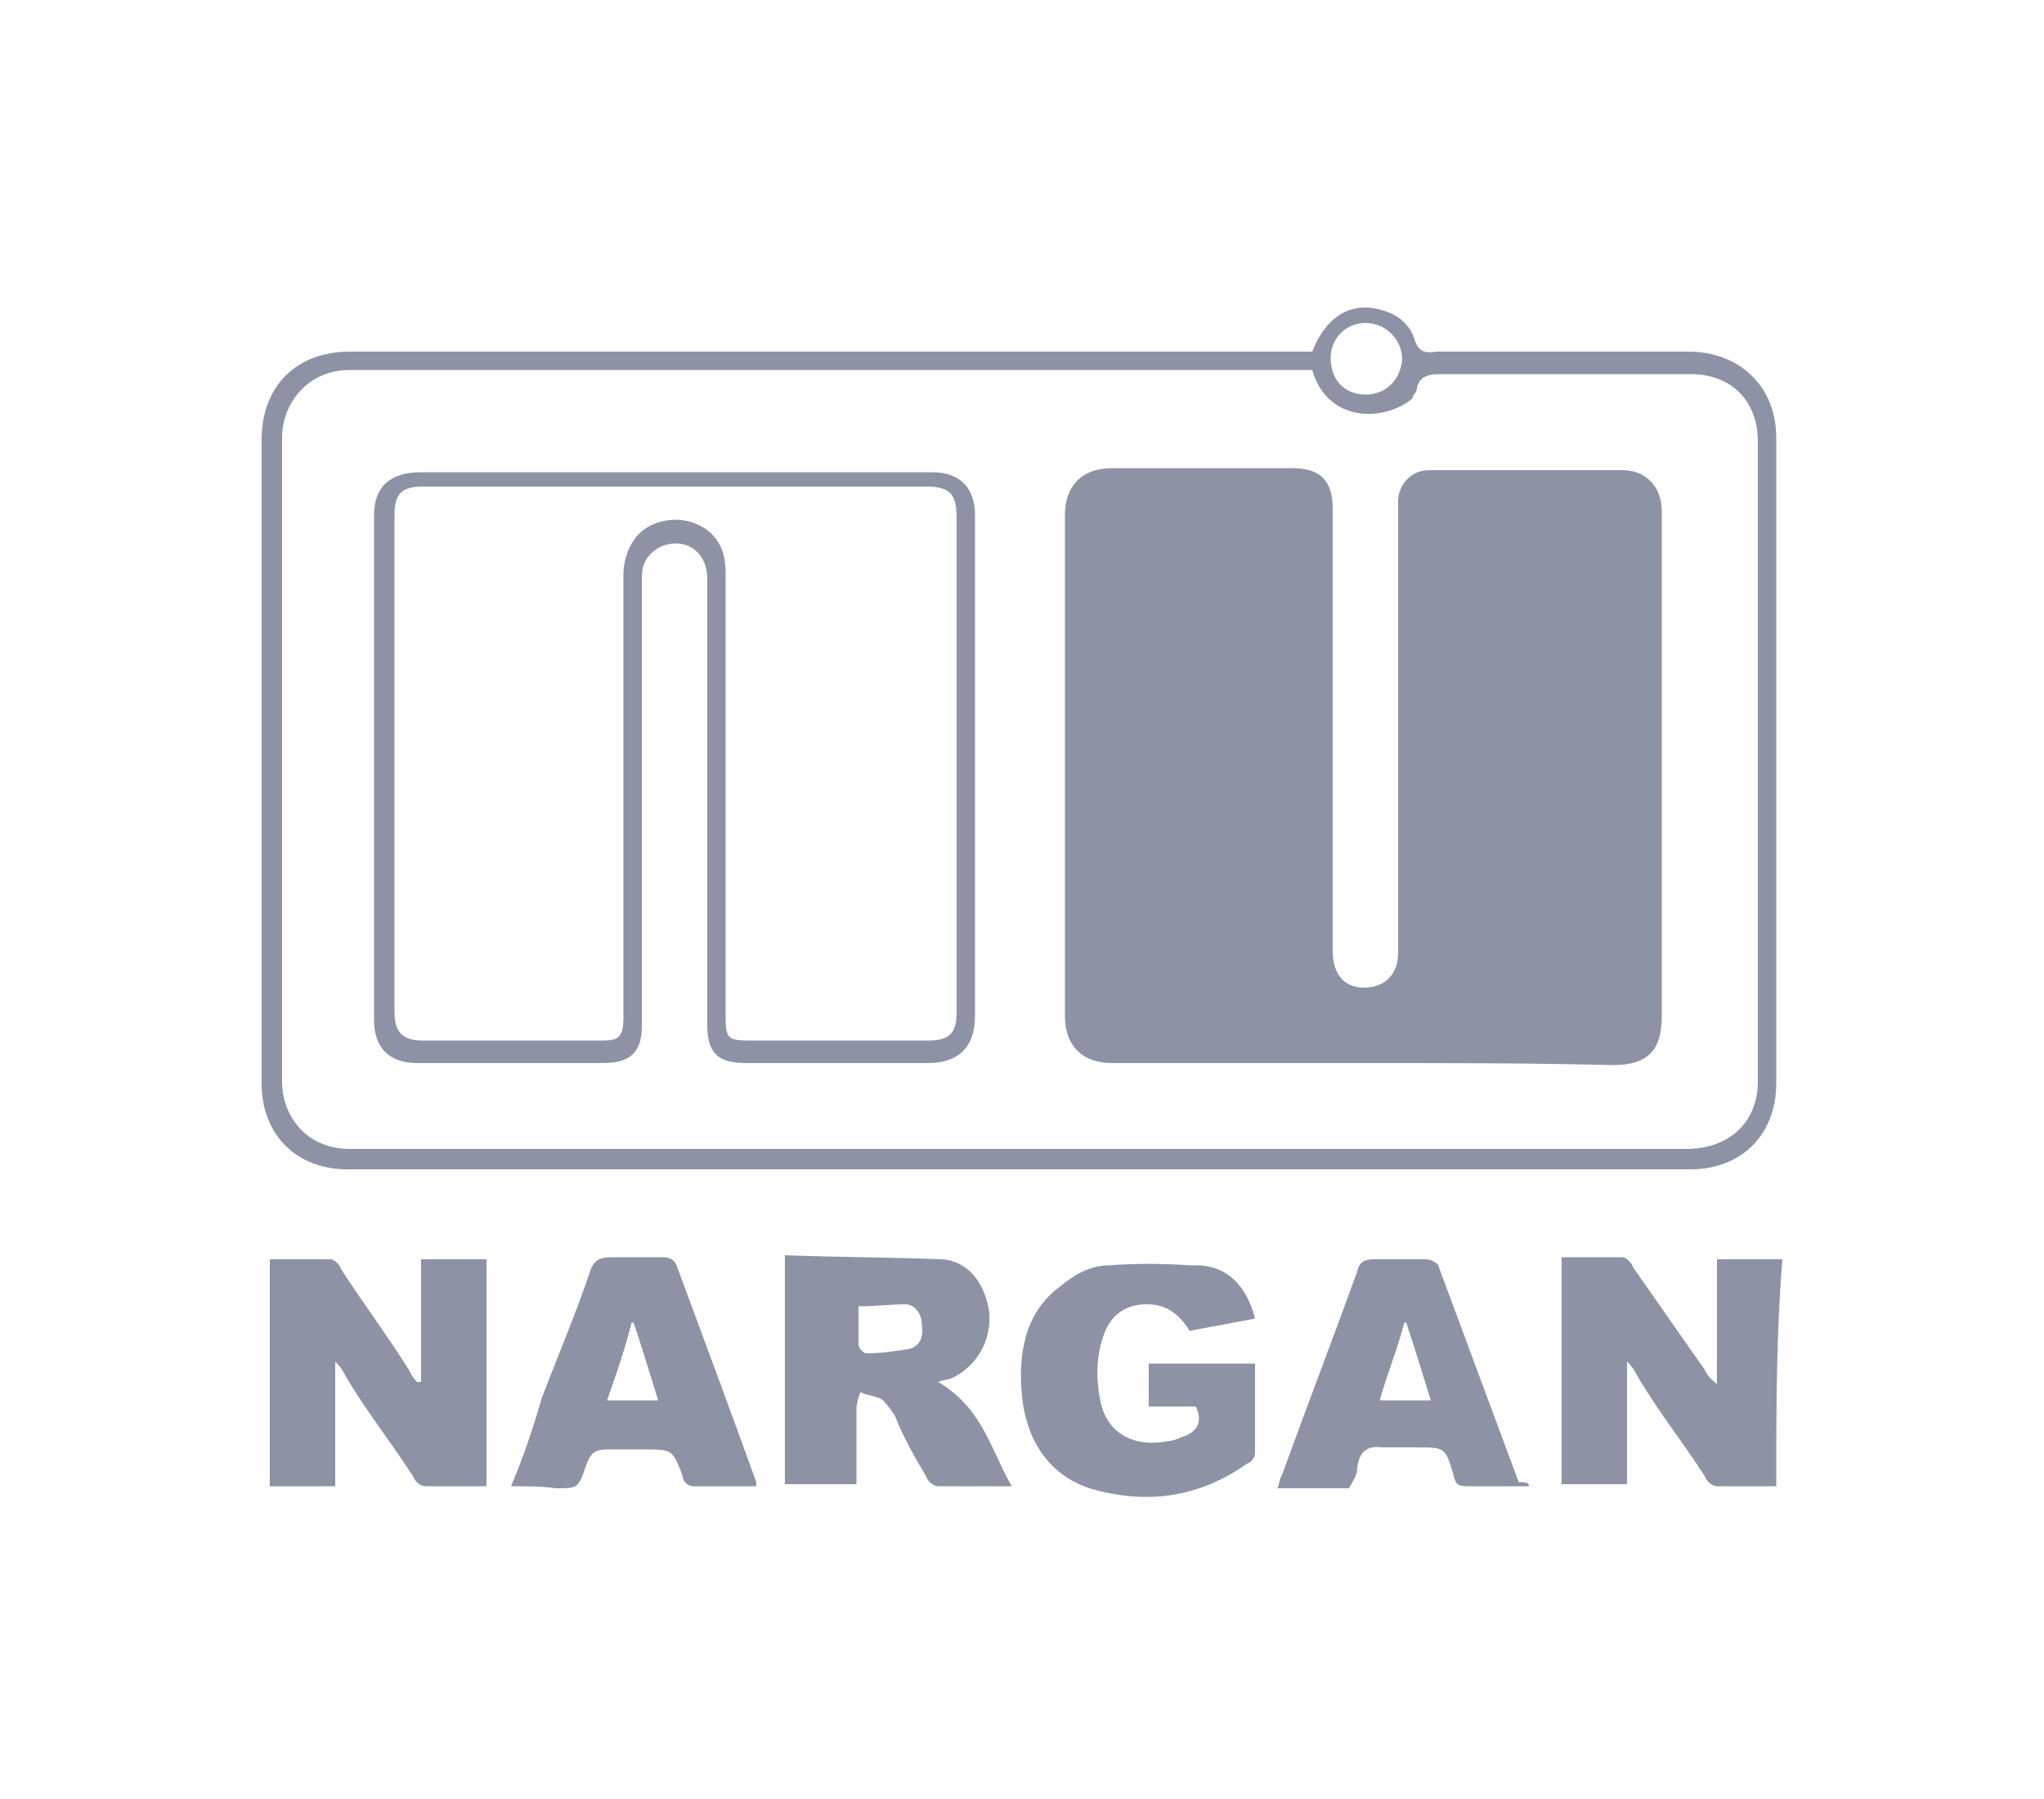
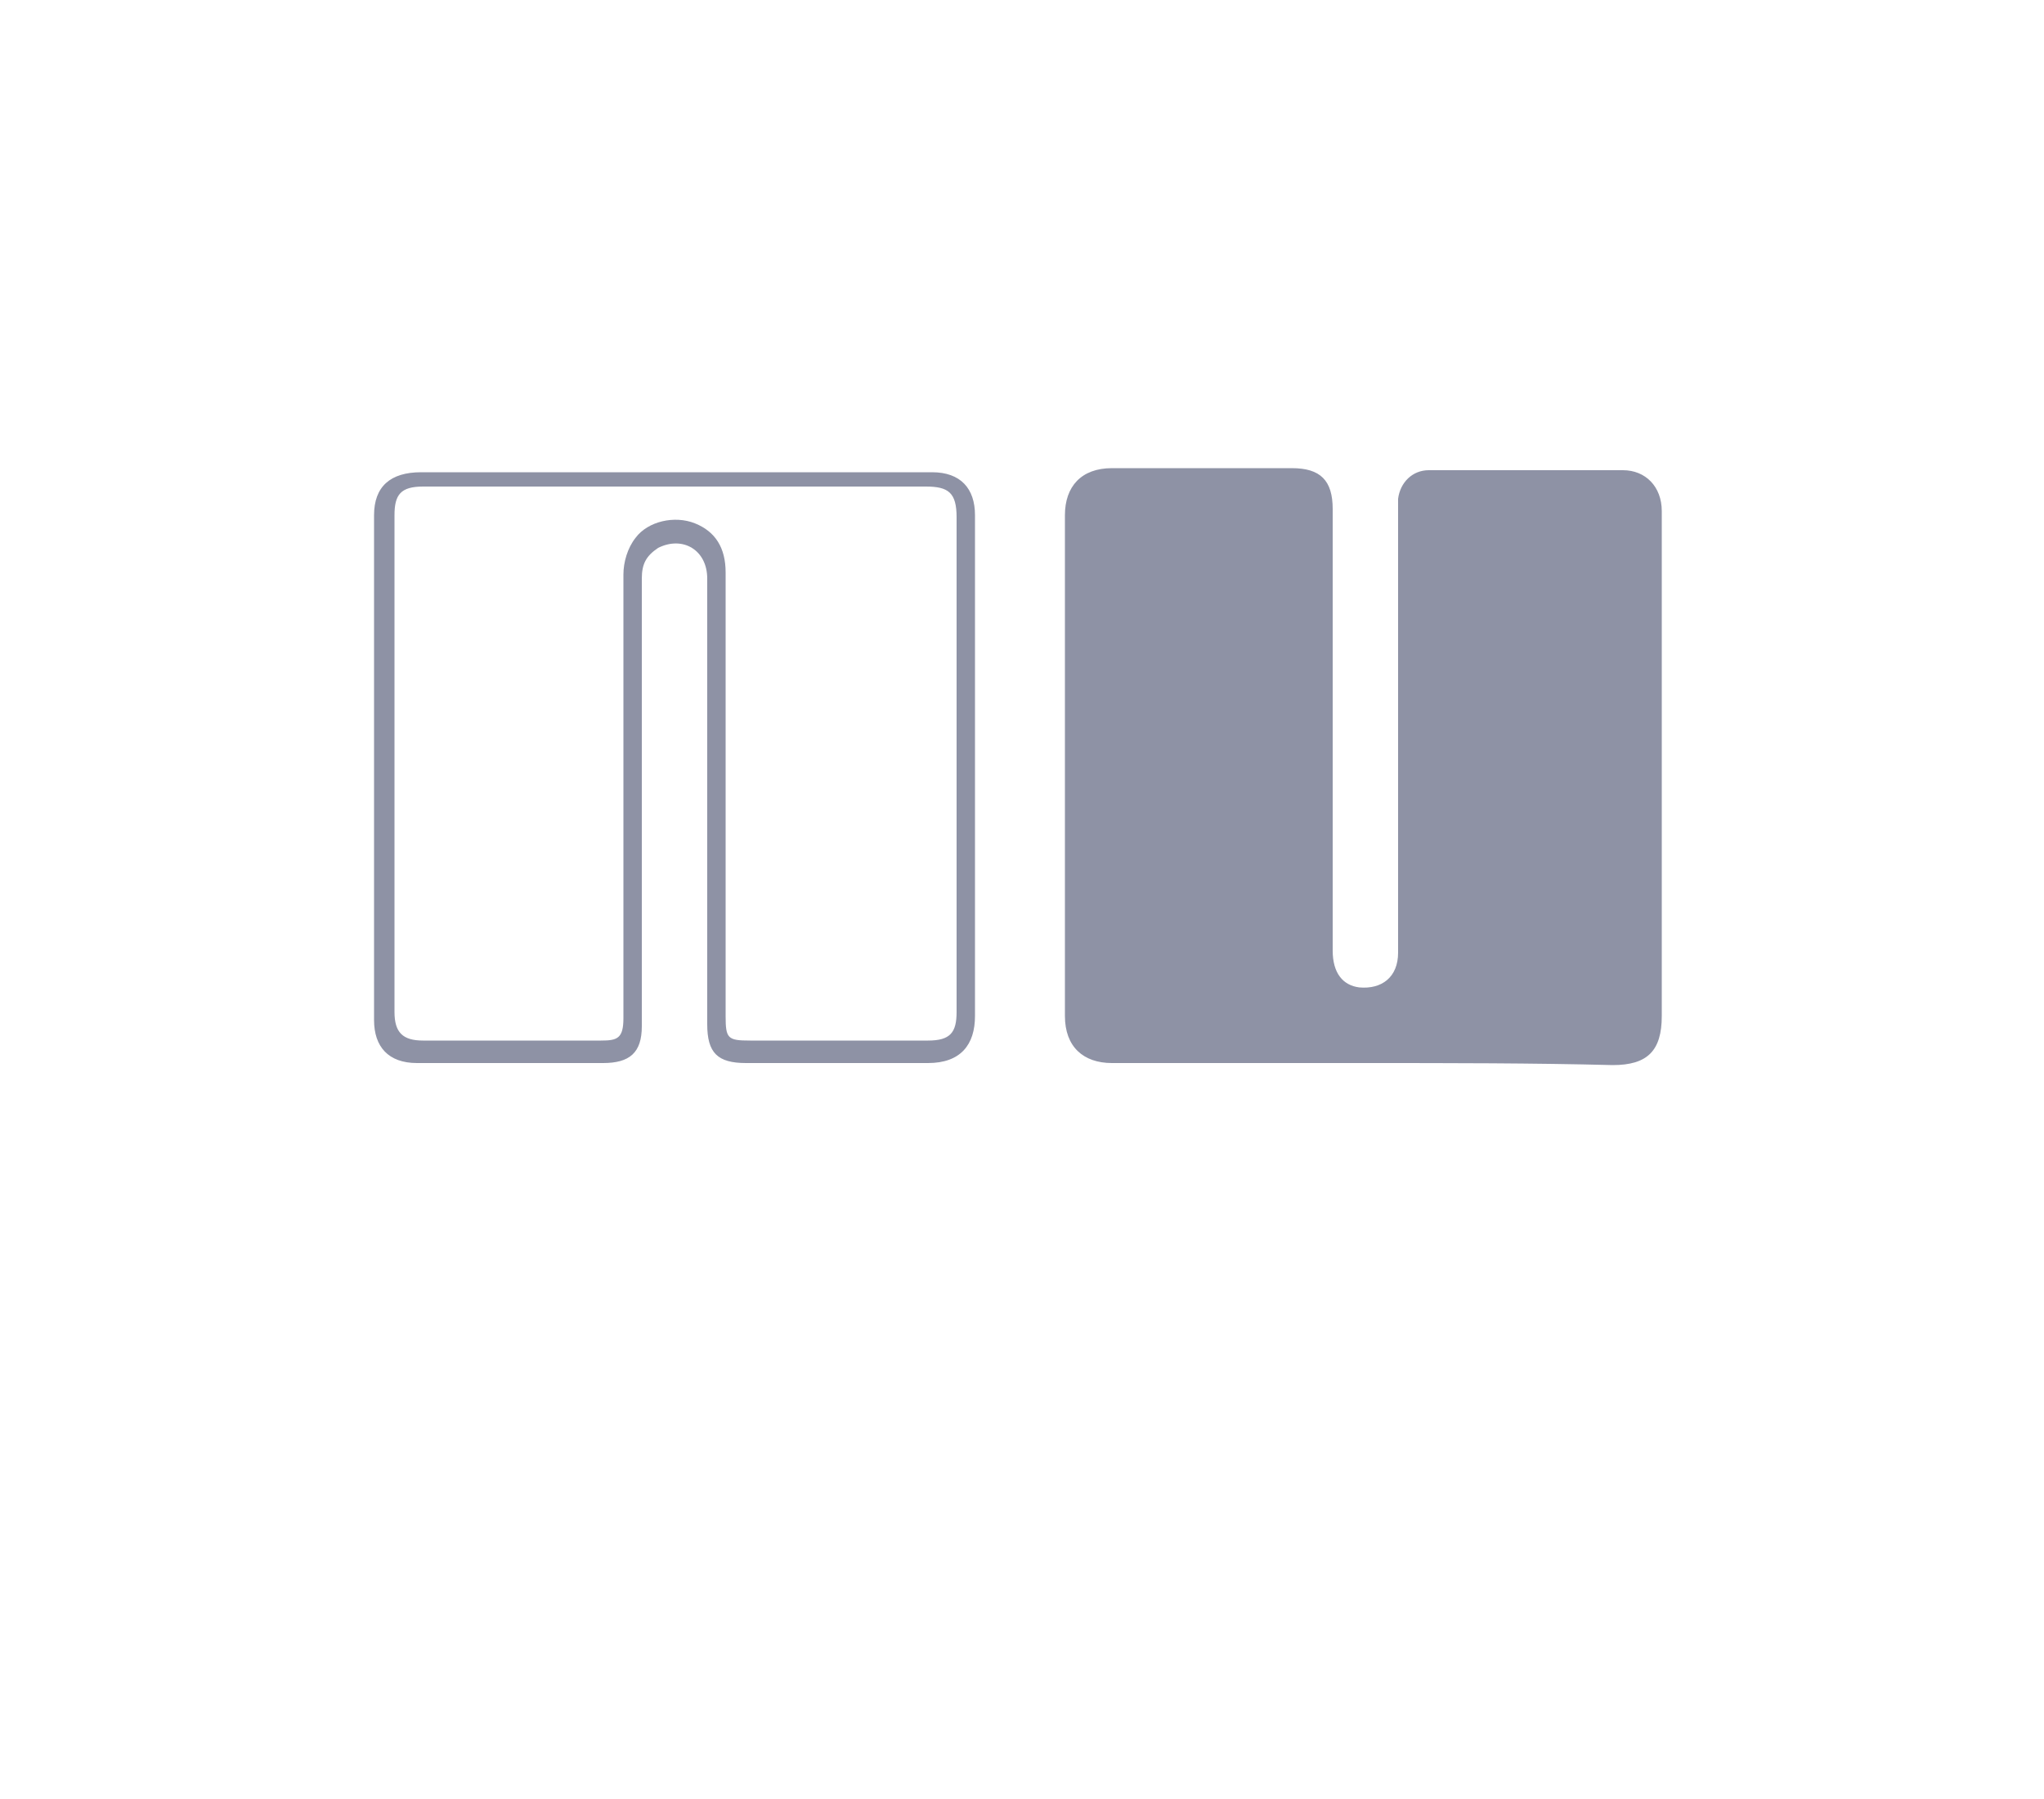
<svg xmlns="http://www.w3.org/2000/svg" version="1.1" id="Layer_1" x="0" y="0" viewBox="0 0 100 88" style="enable-background:new 0 0 100 88" xml:space="preserve">
  <style>.st0{fill:#8e92a5}</style>
-   <path class="st0" d="M64.2 17.2c.7-1.8 2-2.5 3.5-2 .7.2 1.3.7 1.5 1.4.2.6.5.7 1.1.6h12.3c2.5 0 4.3 1.7 4.3 4.2V53c0 2.5-1.7 4.2-4.2 4.2H17c-2.5 0-4.2-1.7-4.2-4.2V21.5c0-2.6 1.7-4.3 4.3-4.3h47.1zm0 .9H17.1c-2.1 0-3.3 1.7-3.3 3.3v31.5c0 1.7 1.2 3.3 3.3 3.3h65.4c2.1 0 3.5-1.3 3.5-3.3V21.6c0-2-1.3-3.3-3.3-3.3h-12c-.7 0-1.3 0-1.4.8 0 .1-.2.2-.2.4-1.5 1.2-4.2 1.1-4.9-1.4zm2.6 1.2c1 0 1.7-.7 1.8-1.7 0-1-.8-1.8-1.8-1.8s-1.7.8-1.7 1.7c0 1.1.7 1.8 1.7 1.8zM20.6 67.6v-6h3.2v11.1h-3c-.2 0-.5-.2-.6-.5-1.1-1.7-2.3-3.2-3.3-4.9-.1-.2-.2-.4-.5-.7v6.1h-3.2V61.6h3c.1 0 .4.2.5.5 1.1 1.7 2.3 3.3 3.3 4.9.1.2.2.4.4.6h.2zM86.9 72.7H84c-.2 0-.5-.2-.6-.5-1.1-1.7-2.3-3.2-3.3-4.9-.1-.2-.2-.4-.5-.7v6h-3.2V61.5h3c.1 0 .4.2.5.5 1.2 1.7 2.3 3.3 3.5 5 .1.2.2.4.6.7v-6.1h3.2c-.3 3.7-.3 7.4-.3 11.1zM49.5 72.7h-3.6c-.2 0-.5-.2-.6-.5-.6-1-1.1-1.9-1.5-2.9-.1-.2-.4-.6-.6-.8-.2-.2-.7-.2-1.1-.4-.1.2-.2.6-.2.8v3.7h-3.5V61.4c2.6.1 5.1.1 7.7.2 1.3.1 2.1 1.2 2.3 2.6.1 1.4-.6 2.6-1.8 3.2-.2.1-.5.1-.7.2 2.2 1.3 2.6 3.4 3.6 5.1zM42 63.9v1.9c0 .1.2.4.4.4.7 0 1.3-.1 2-.2.6-.1.8-.6.7-1.2 0-.6-.4-1-.8-1-.7 0-1.4.1-2.3.1zM61.4 64.5c-1.1.2-2.1.4-3.2.6-.5-.8-1.1-1.3-2.1-1.3-1.1 0-1.8.6-2.1 1.5-.4 1.1-.4 2.3-.1 3.5.4 1.4 1.7 2 3.2 1.7.2 0 .5-.1.7-.2.7-.2 1.1-.7.7-1.5h-2.3v-2.1h5.2v4.4c0 .1-.1.4-.4.5-2.4 1.7-5 2-7.7 1.2-2.1-.7-3.1-2.5-3.3-4.5s.1-4.1 1.9-5.4c.6-.5 1.4-1 2.3-1 1.3-.1 2.7-.1 4.1 0 1.7-.1 2.7 1 3.1 2.6zM25 72.7c.6-1.4 1.1-2.9 1.5-4.3.8-2.1 1.7-4.2 2.4-6.3.2-.5.5-.6 1-.6h2.6c.2 0 .5.1.6.4 1.3 3.5 2.6 7 3.9 10.6v.2h-3.1c-.2 0-.5-.2-.5-.5-.5-1.3-.5-1.3-1.9-1.3h-1.8c-.6 0-.8.2-1 .7-.4 1.2-.4 1.2-1.5 1.2-.7-.1-1.4-.1-2.2-.1zm4.7-4.2h2.5c-.4-1.3-.8-2.6-1.2-3.8h-.1c-.3 1.2-.7 2.4-1.2 3.8zM74.8 72.7h-3c-.5 0-.6-.1-.7-.6-.4-1.3-.4-1.3-1.8-1.3h-1.7c-.7-.1-1.1.2-1.2 1 0 .4-.2.6-.4 1h-3.5c.1-.2.1-.5.2-.6 1.2-3.3 2.5-6.7 3.7-10 .1-.5.4-.6.8-.6h2.6c.2 0 .6.2.6.4l3.9 10.5c.5 0 .5.1.5.2zm-7.3-4.2H70c-.4-1.3-.8-2.6-1.2-3.8h-.1c-.3 1.2-.8 2.4-1.2 3.8z" />
-   <path class="st0" d="M66.8 52H54.4c-1.4 0-2.3-.8-2.3-2.3V25.2c0-1.4.8-2.3 2.3-2.3h8.8c1.4 0 2 .6 2 2v21.6c0 1.1.5 1.7 1.3 1.8 1.1.1 1.9-.5 1.9-1.7V24.4c.1-.8.7-1.4 1.5-1.4h9.5c1.1 0 1.9.8 1.9 2V49.7c0 1.7-.7 2.4-2.4 2.4C75 52 71 52 66.8 52zM47.7 37.4v12.3c0 1.4-.7 2.3-2.3 2.3h-8.9c-1.4 0-1.9-.5-1.9-1.9V28.3c0-1.4-1.2-2.1-2.4-1.5-.6.4-.8.8-.8 1.5v21.9c0 1.3-.6 1.8-1.9 1.8h-9.1c-1.4 0-2.1-.8-2.1-2.1V25.2c0-1.4.8-2.1 2.3-2.1h25c1.4 0 2.1.8 2.1 2.1v12.2zM33 23.8H20.7c-1.1 0-1.4.4-1.4 1.4v24.3c0 1 .4 1.4 1.4 1.4h8.7c.8 0 1.1-.1 1.1-1.1V28.1c0-.6.2-1.3.6-1.8.6-.8 1.9-1.1 2.9-.7 1 .4 1.5 1.2 1.5 2.4v21.7c0 1.1.1 1.2 1.2 1.2h8.7c1.1 0 1.4-.4 1.4-1.4V25.3c0-1.2-.4-1.5-1.5-1.5H33z" />
+   <path class="st0" d="M66.8 52H54.4c-1.4 0-2.3-.8-2.3-2.3V25.2c0-1.4.8-2.3 2.3-2.3h8.8c1.4 0 2 .6 2 2v21.6c0 1.1.5 1.7 1.3 1.8 1.1.1 1.9-.5 1.9-1.7V24.4c.1-.8.7-1.4 1.5-1.4h9.5c1.1 0 1.9.8 1.9 2V49.7c0 1.7-.7 2.4-2.4 2.4C75 52 71 52 66.8 52M47.7 37.4v12.3c0 1.4-.7 2.3-2.3 2.3h-8.9c-1.4 0-1.9-.5-1.9-1.9V28.3c0-1.4-1.2-2.1-2.4-1.5-.6.4-.8.8-.8 1.5v21.9c0 1.3-.6 1.8-1.9 1.8h-9.1c-1.4 0-2.1-.8-2.1-2.1V25.2c0-1.4.8-2.1 2.3-2.1h25c1.4 0 2.1.8 2.1 2.1v12.2zM33 23.8H20.7c-1.1 0-1.4.4-1.4 1.4v24.3c0 1 .4 1.4 1.4 1.4h8.7c.8 0 1.1-.1 1.1-1.1V28.1c0-.6.2-1.3.6-1.8.6-.8 1.9-1.1 2.9-.7 1 .4 1.5 1.2 1.5 2.4v21.7c0 1.1.1 1.2 1.2 1.2h8.7c1.1 0 1.4-.4 1.4-1.4V25.3c0-1.2-.4-1.5-1.5-1.5H33z" />
</svg>